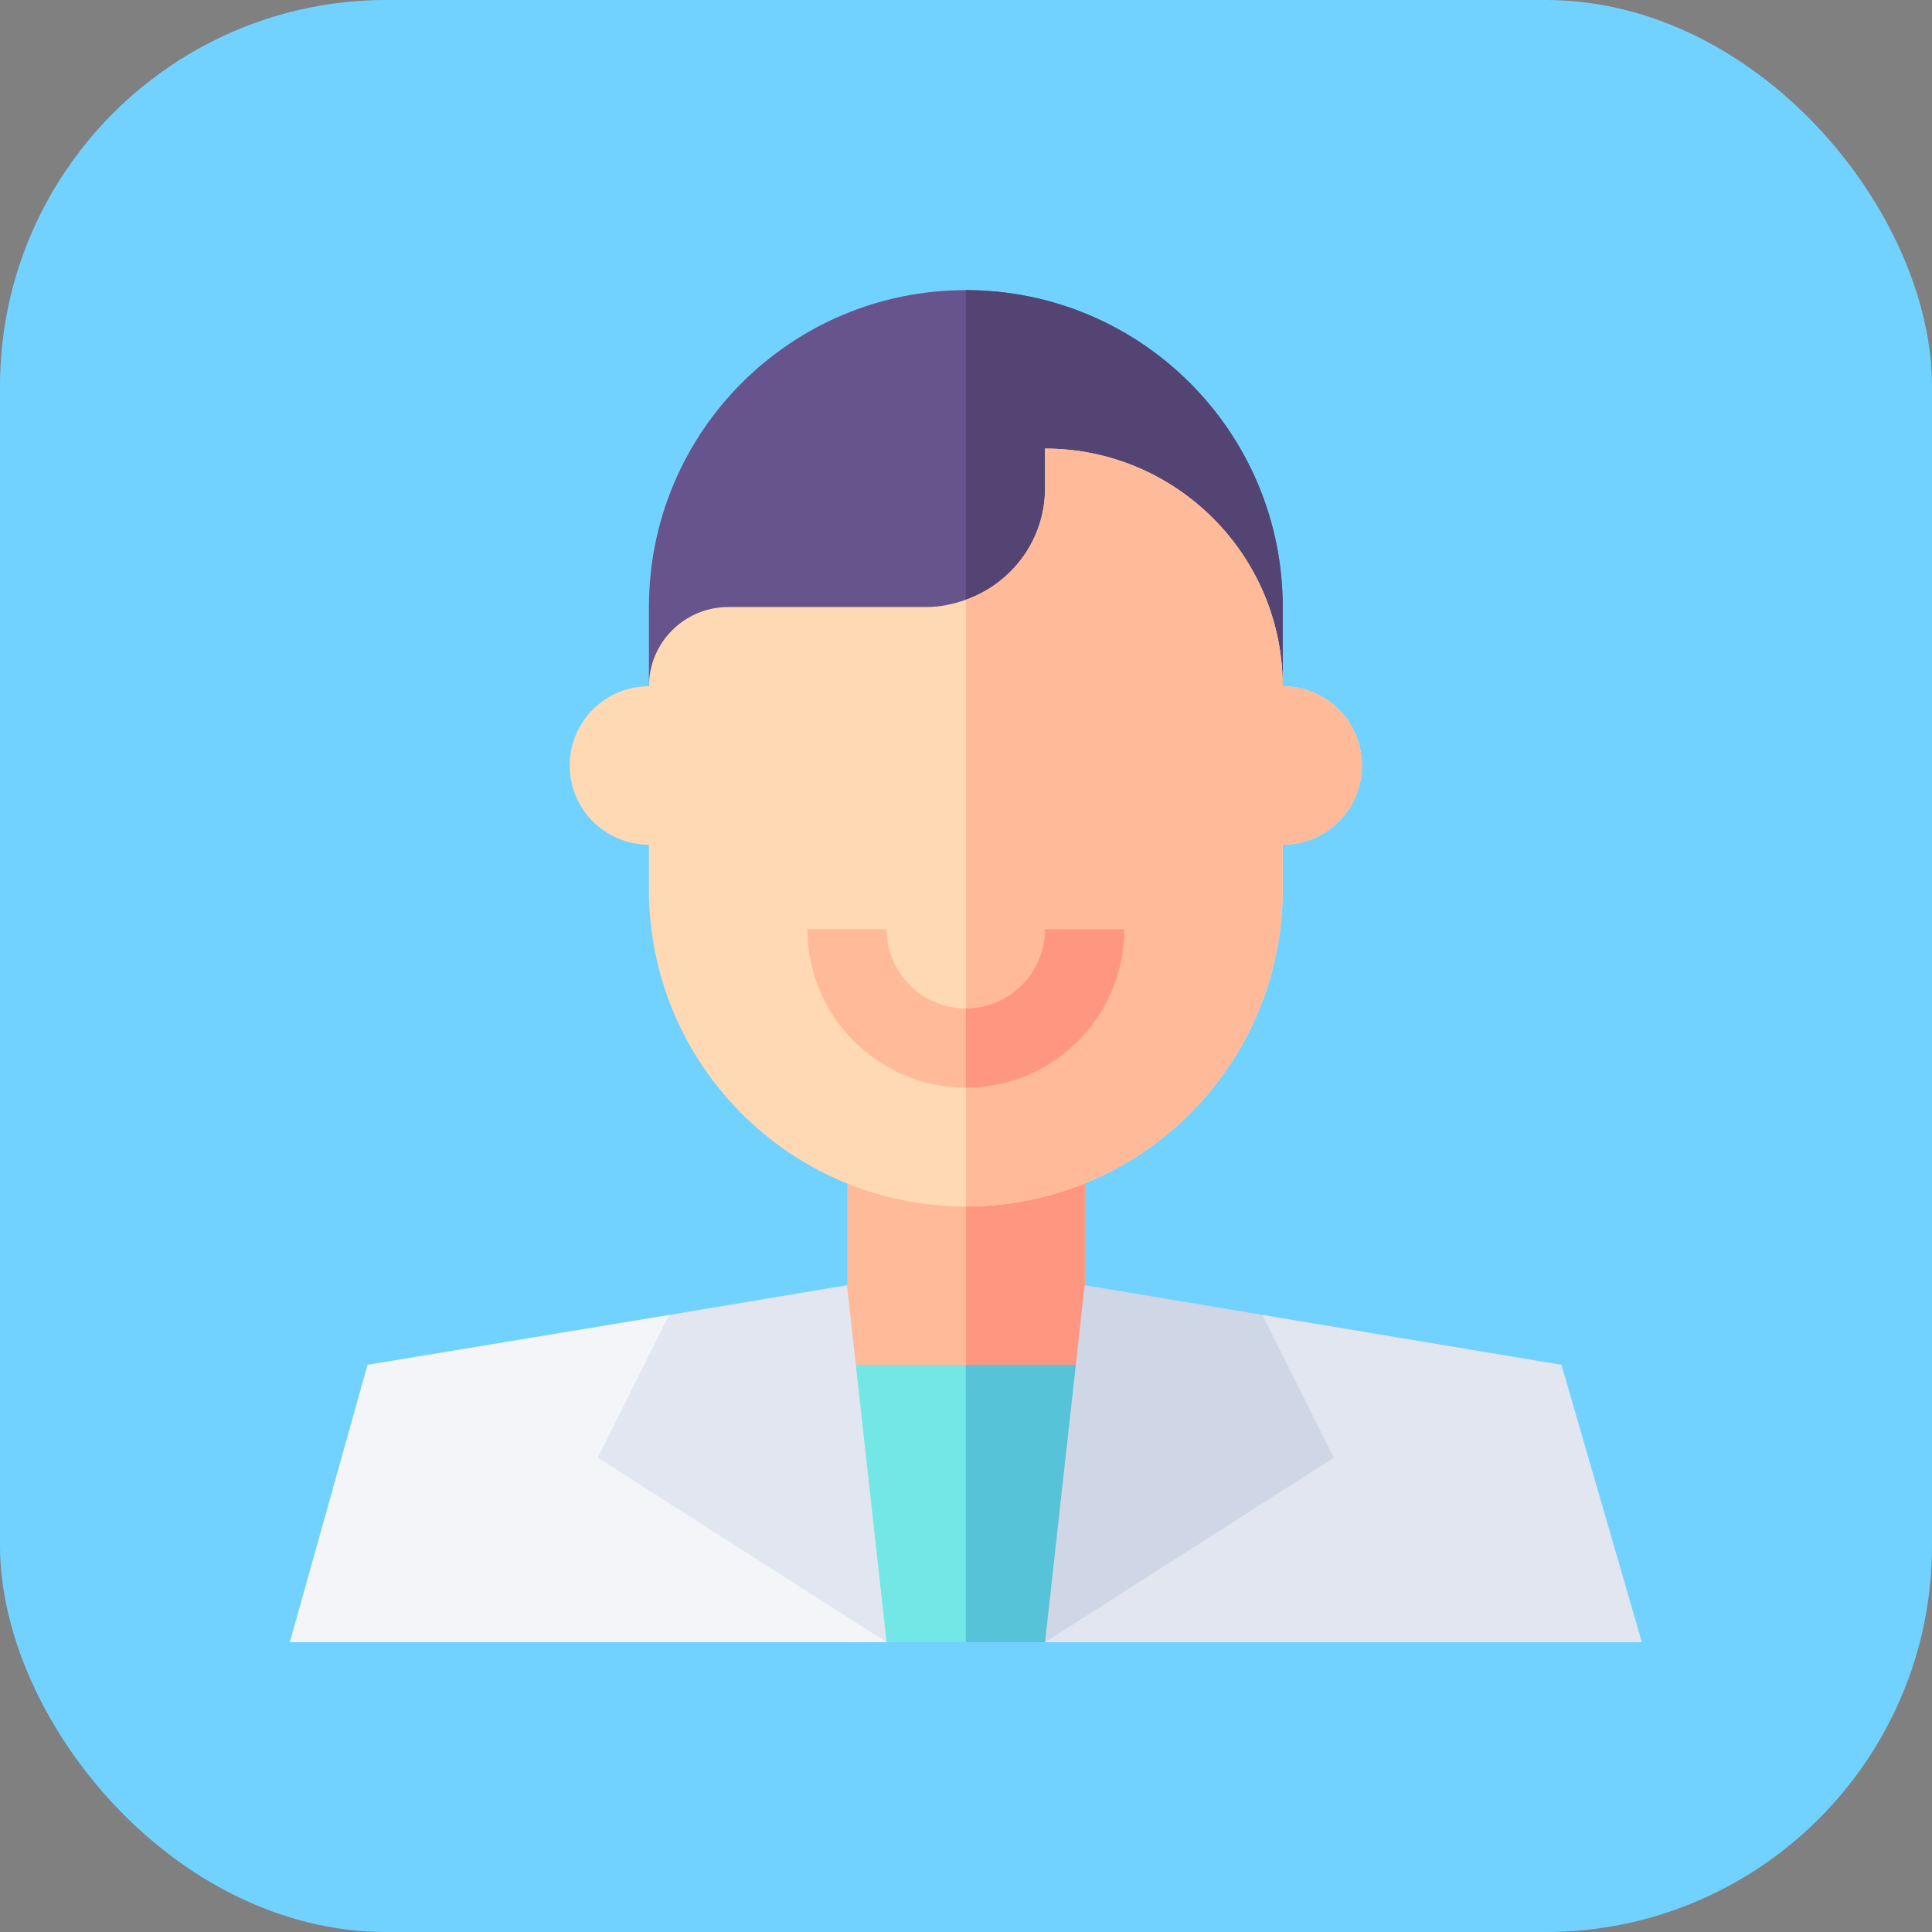
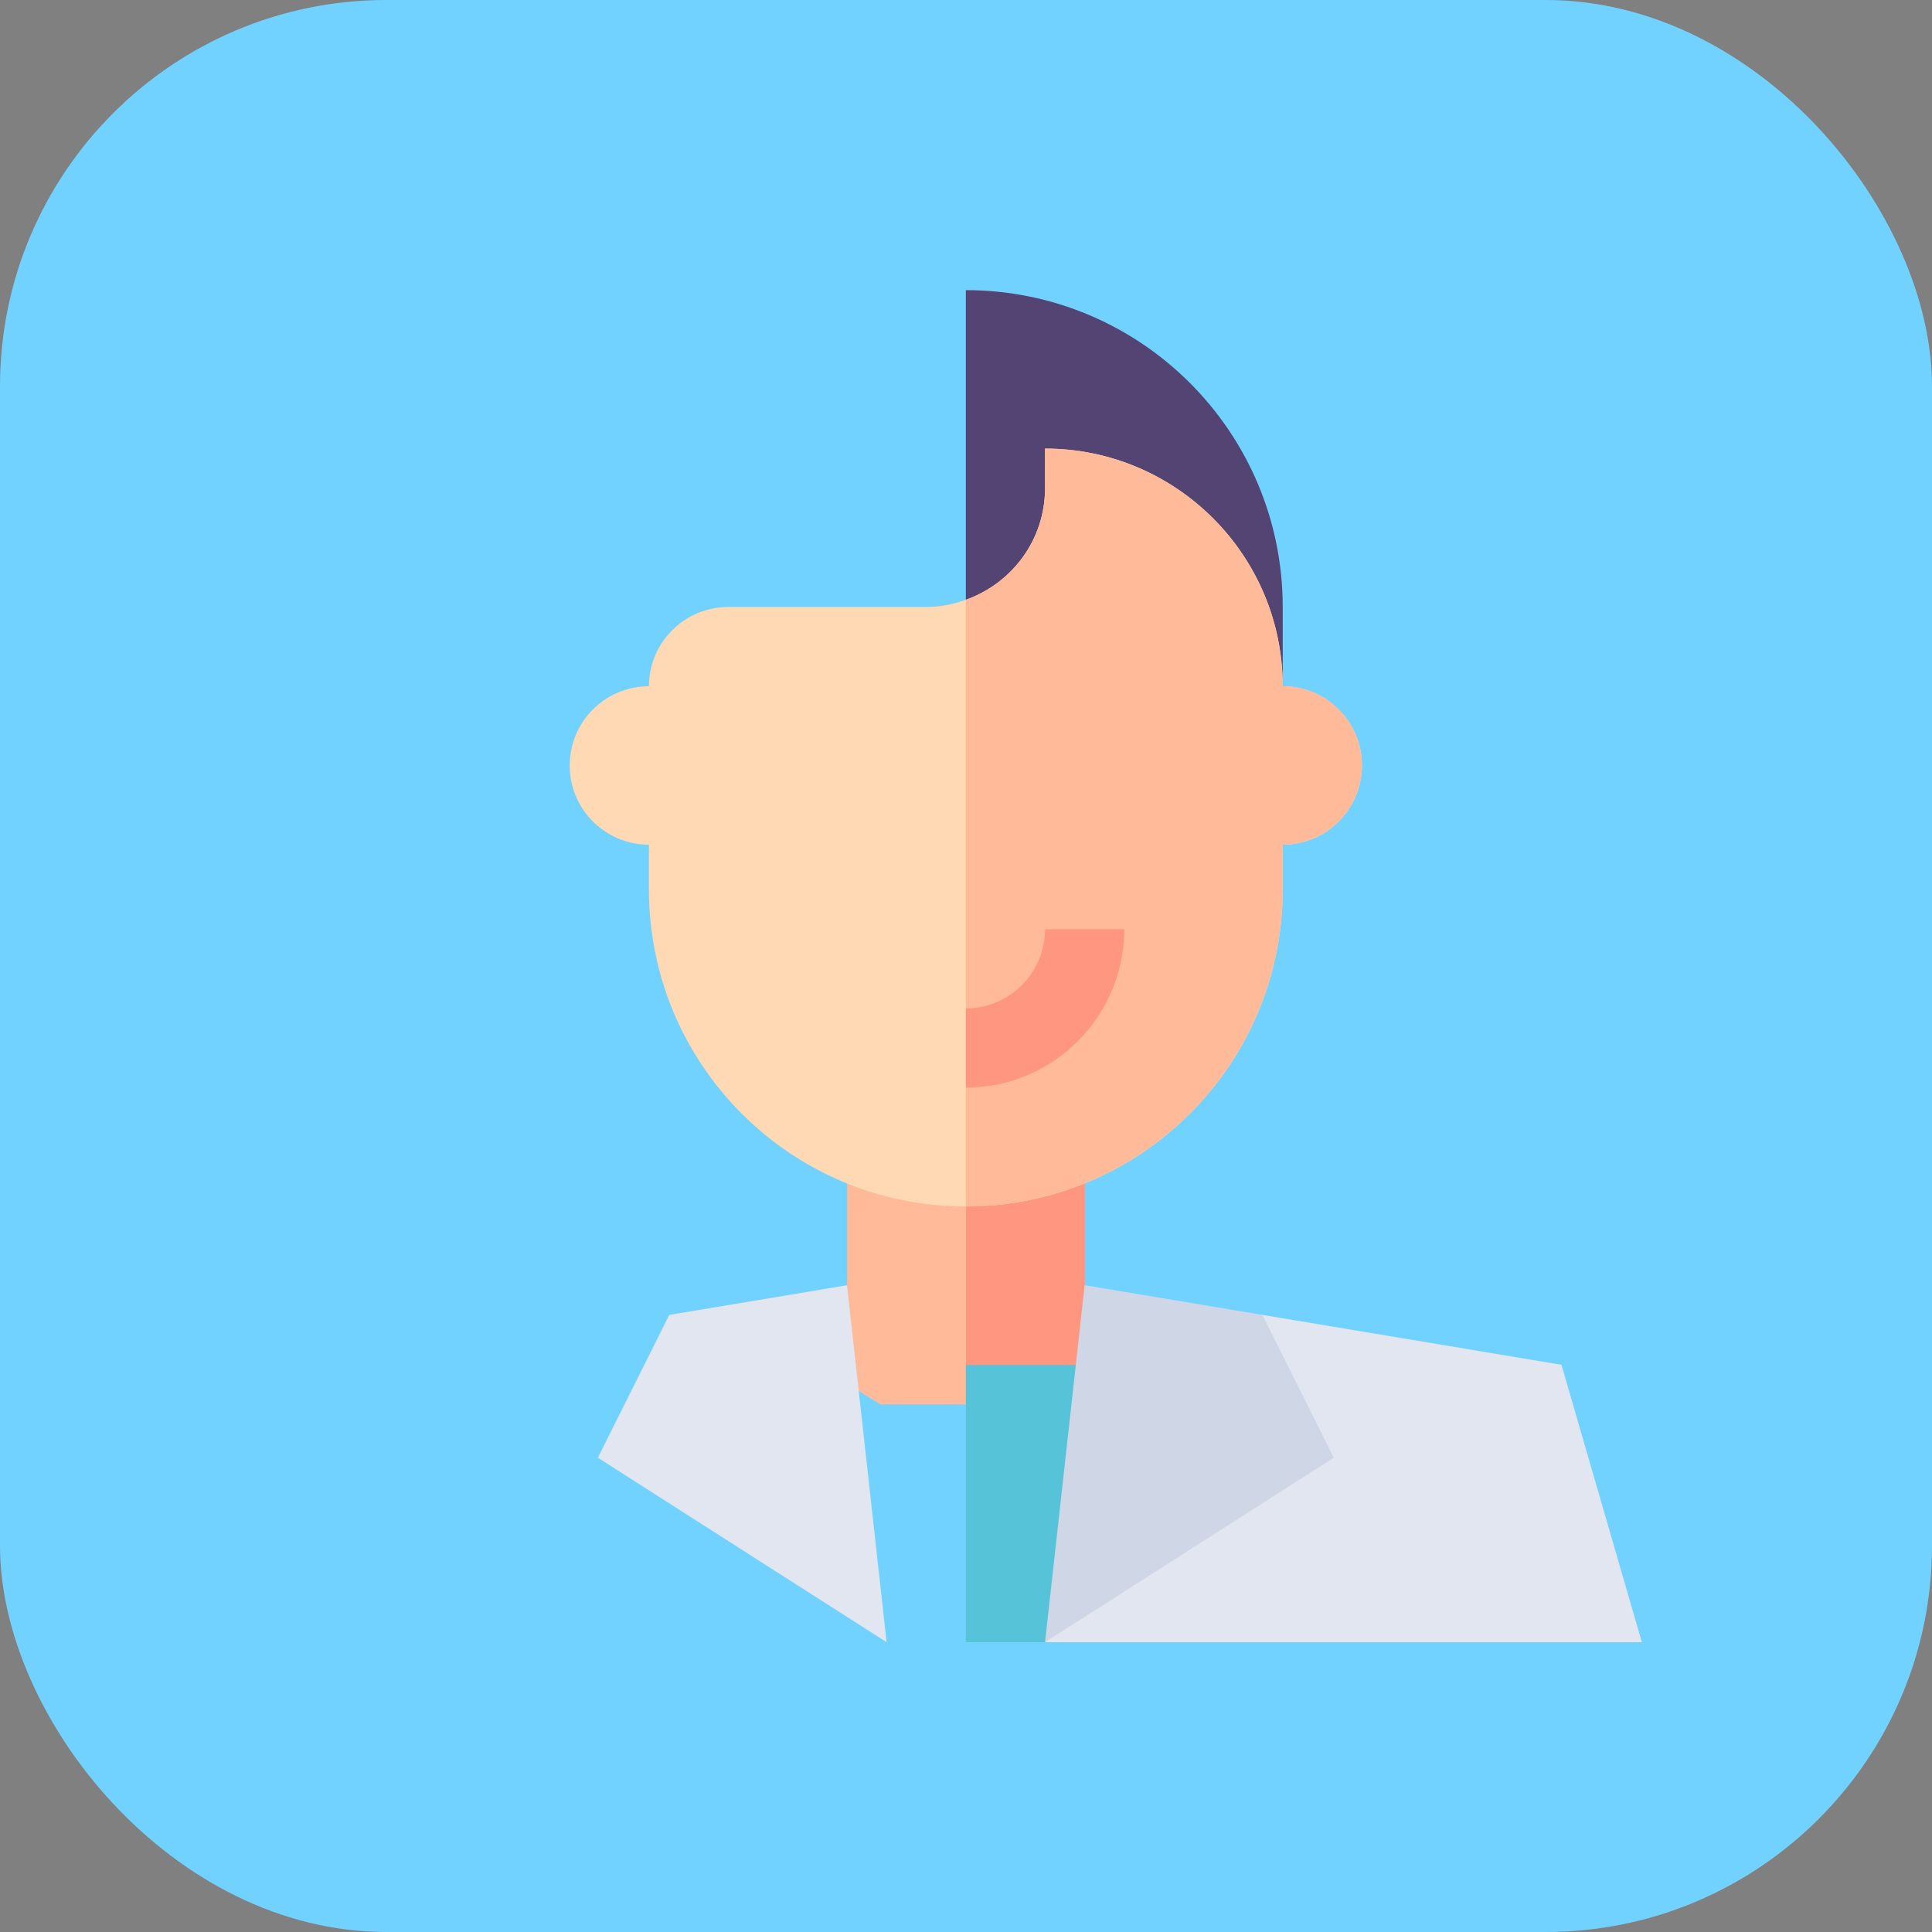
<svg xmlns="http://www.w3.org/2000/svg" version="1.1" width="512" height="512" x="0" y="0" viewBox="0 0 682.667 682.667" style="enable-background:new 0 0 512 512" xml:space="preserve">
  <rect x="0" y="0" width="682.667" height="682.667" fill="#808080" stroke="none" />
  <rect width="682.667" height="682.667" rx="136.533" ry="136.533" fill="#72D2FF" shape="rounded" />
  <g transform="matrix(0.7,0,0,0.7,102.4,102.4)">
    <defs>
      <clipPath id="a" clipPathUnits="userSpaceOnUse">
        <path d="M0 512h512V0H0Z" fill="#000000" opacity="1" data-original="#000000" />
      </clipPath>
    </defs>
    <path d="M0 0v68.555h-90V0l-13.391-14.506 1.74-15.67 24.282-15h55.894l33.126 15 .685 6.175z" style="fill-opacity:1;fill-rule:nonzero;stroke:none" transform="matrix(1.333 0 0 -1.333 401.333 502.432)" fill="#FFBB99" data-original="#ffbb99" />
    <path d="m0 0 .685 6.174-12.336 24.002V98.73h-45V-15h23.525z" style="fill-opacity:1;fill-rule:nonzero;stroke:none" transform="matrix(1.333 0 0 -1.333 416.869 542.667)" fill="#FF9680" data-original="#ff9680" />
    <g clip-path="url(#a)" transform="matrix(1.333 0 0 -1.333 0 682.667)">
-       <path d="M0 0c-66.275 0-120-53.725-120-120v-30h240v30C120-53.725 66.275 0 0 0" style="fill-opacity:1;fill-rule:nonzero;stroke:none" transform="translate(256 512)" fill="#67548C" data-original="#67548c" />
      <path d="M0 0c0 66.275-53.725 120-120 120V-30H0Z" style="fill-opacity:1;fill-rule:nonzero;stroke:none" transform="translate(376 392)" fill="#544473" data-original="#544473" />
-       <path d="M0 0h-56.651l7.993-72.037L-30-105h60l17.459 22.165L56.651 0Z" style="fill-opacity:1;fill-rule:nonzero;stroke:none" transform="translate(256 105)" fill="#73E6E6" data-original="#73e6e6" />
      <path d="m0 0 9.192 82.835h-56.651v-105h30z" style="fill-opacity:1;fill-rule:nonzero;stroke:none" transform="translate(303.459 22.165)" fill="#57C3D9" data-original="#57c3d9" />
      <path d="M0 0c0 49.629-40.371 90-90 90V75c0-19.565-12.563-36.048-30-42.246-4.713-1.675-9.712-2.754-15-2.754h-75c-16.538 0-30-13.462-30-30-16.569 0-30-13.431-30-30 0-16.567 13.431-30 30-30v-17c0-66.273 53.725-120 120-120S0-143.273 0-77v17c16.569 0 30 13.433 30 30C30-13.431 16.569 0 0 0" style="fill-opacity:1;fill-rule:nonzero;stroke:none" transform="translate(376 362)" fill="#FFD9B3" data-original="#ffd9b3" />
      <path d="M0 0v17c16.569 0 30 13.433 30 30 0 16.569-13.431 30-30 30 0 49.629-40.371 90-90 90v-15c0-19.565-12.563-36.048-30-42.246V-120C-53.725-120 0-66.273 0 0" style="fill-opacity:1;fill-rule:nonzero;stroke:none" transform="translate(376 285)" fill="#FFBB99" data-original="#ffbb99" />
      <path d="m0 0-113.26 18.902-2.961-54.088-79.336-69.858h226z" style="fill-opacity:1;fill-rule:nonzero;stroke:none" transform="translate(481.557 105.044)" fill="#E1E6F0" data-original="#e1e6f0" />
      <path d="m0 0-67.297 11.23-15-135.176L27.039-54.087z" style="fill-opacity:1;fill-rule:nonzero;stroke:none" transform="translate(368.297 123.946)" fill="#CFD7E6" data-original="#cfd7e6" />
-       <path d="m0 0-114.258-18.9-29.443-105.044h226L2.963-54.086Z" style="fill-opacity:1;fill-rule:nonzero;stroke:none" transform="translate(143.701 123.944)" fill="#F3F5F9" data-original="#f3f5f9" />
-       <path d="M0 0c0-16.538-13.462-30-30-30S-60-16.538-60 0h-30c0-33.091 26.909-60 60-60S30-33.091 30 0z" style="fill-opacity:1;fill-rule:nonzero;stroke:none" transform="translate(286 270)" fill="#FFBB99" data-original="#ffbb99" />
      <path d="M0 0h-30c0-16.538-13.462-30-30-30v-30C-26.909-60 0-33.091 0 0" style="fill-opacity:1;fill-rule:nonzero;stroke:none" transform="translate(316 270)" fill="#FF9680" data-original="#ff9680" />
      <path d="m0 0-27.037-54.086 109.336-69.858-15 135.176z" style="fill-opacity:1;fill-rule:nonzero;stroke:none" transform="translate(143.701 123.944)" fill="#E1E6F0" data-original="#e1e6f0" />
    </g>
  </g>
</svg>